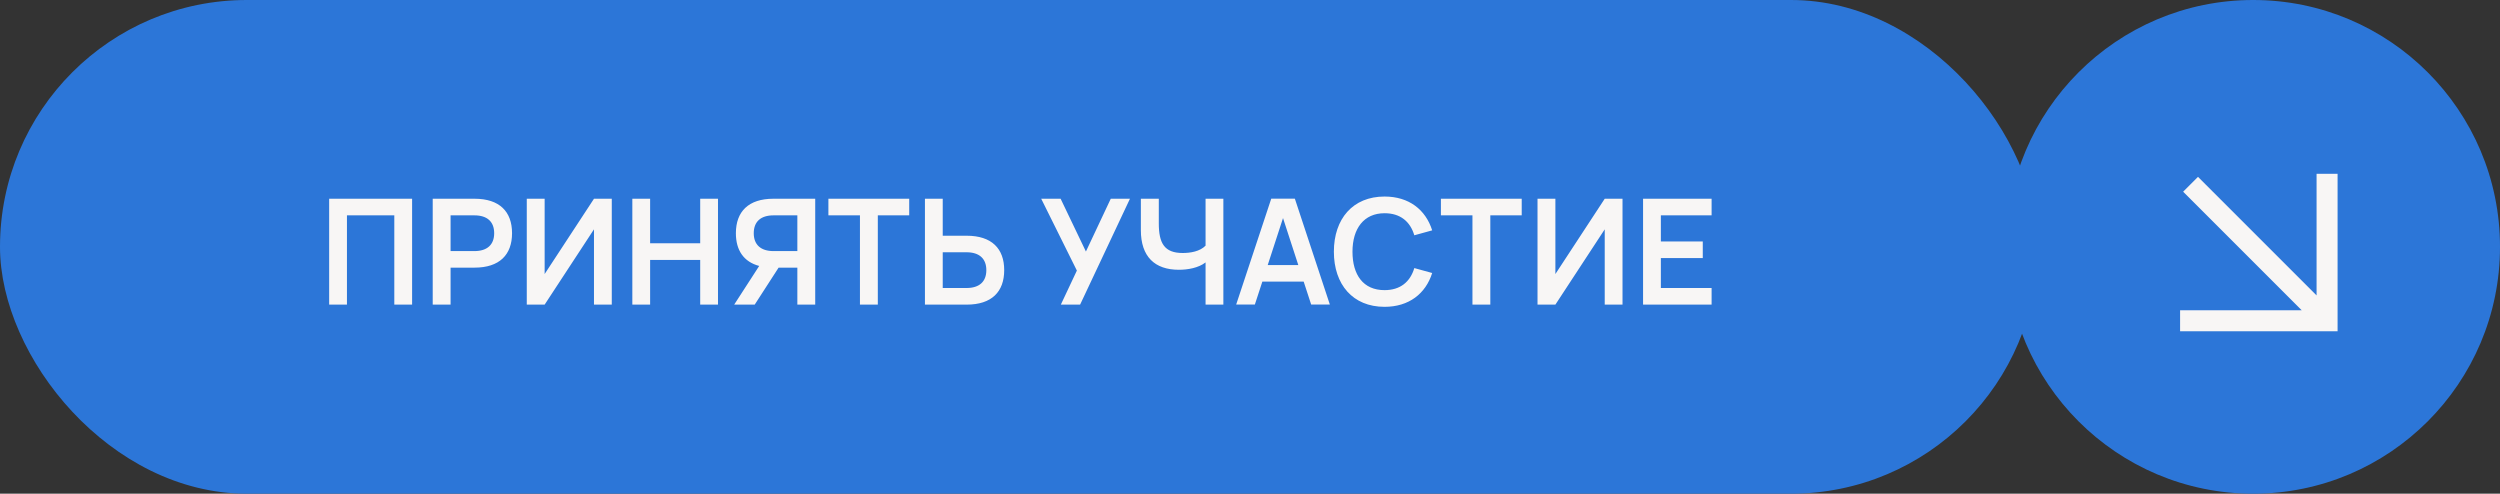
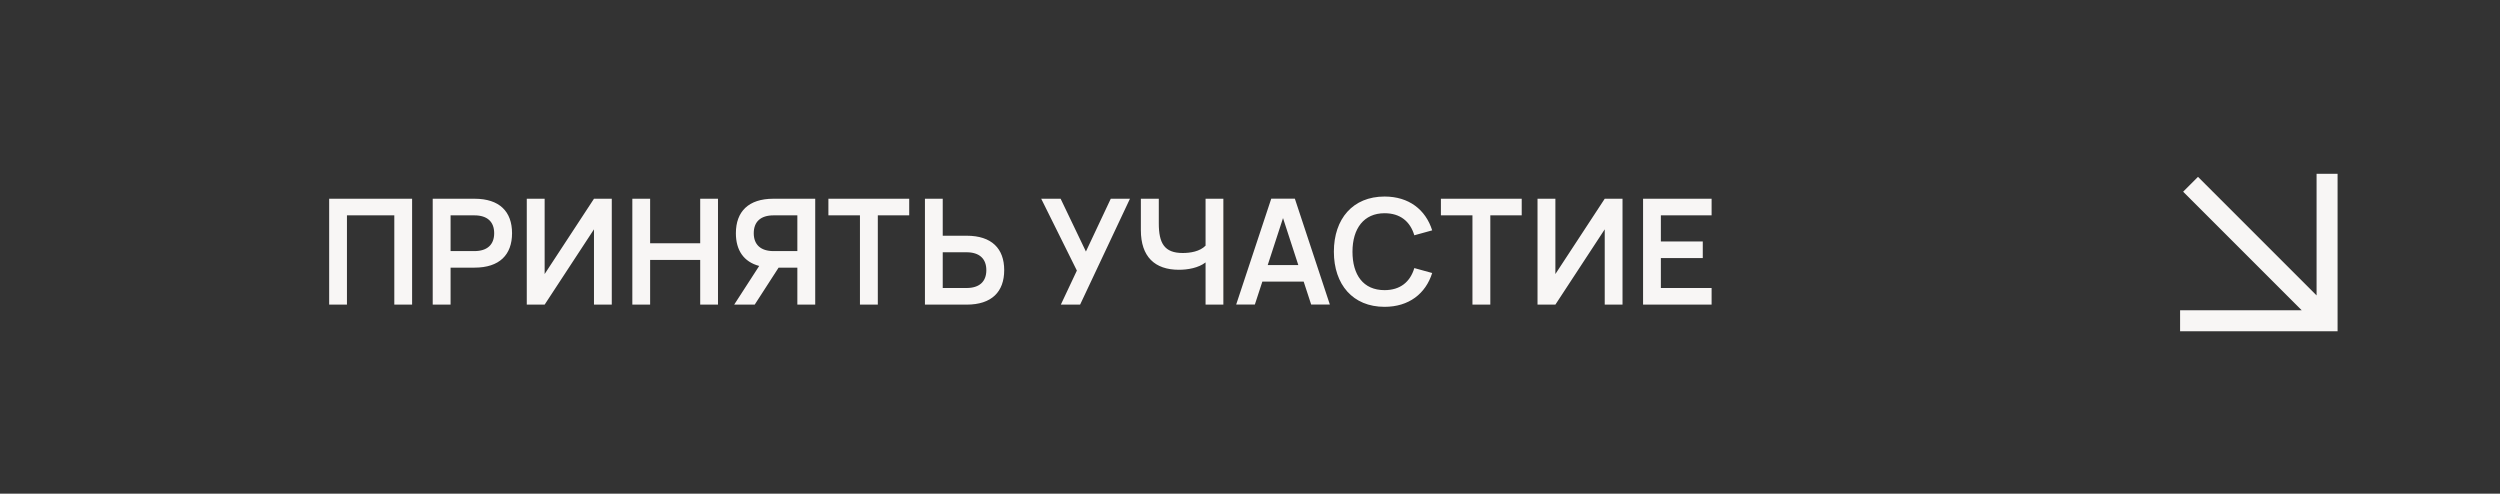
<svg xmlns="http://www.w3.org/2000/svg" width="238" height="47" viewBox="0 0 238 47" fill="none">
  <rect x="0" y="0" width="238" height="47" fill="#333333" stroke="none" />
-   <rect width="194" height="47" rx="23.5" fill="#2C76D8" />
  <path d="M33.03 29H31.336V18.92H39.232V29H37.538V20.502H33.03V29ZM42.895 29H41.194V18.92H45.177C47.557 18.92 48.747 20.145 48.747 22.203C48.747 24.254 47.55 25.479 45.177 25.479H42.895V29ZM42.895 20.502V23.904H45.163C46.381 23.904 47.046 23.295 47.046 22.203C47.046 21.104 46.381 20.502 45.163 20.502H42.895ZM58.241 29H56.547V21.832L51.85 29H50.149V18.92H51.85V26.088L56.547 18.92H58.241V29ZM61.892 29H60.198V18.92H61.892V23.162H66.659V18.92H68.353V29H66.659V24.744H61.892V29ZM74.123 25.479L71.848 29H69.895L72.275 25.318C70.798 24.926 70.056 23.82 70.056 22.203C70.056 20.145 71.253 18.92 73.626 18.92H77.609V29H75.908V25.479H74.123ZM75.908 23.904V20.502H73.64C72.422 20.502 71.757 21.104 71.757 22.203C71.757 23.295 72.422 23.904 73.64 23.904H75.908ZM83.568 29H81.867V20.502H78.864V18.92H86.557V20.502H83.568V29ZM89.748 18.92V22.441H92.03C94.41 22.441 95.6 23.666 95.6 25.717C95.6 27.775 94.41 29 92.03 29H88.054V18.92H89.748ZM89.748 27.418H92.016C93.234 27.418 93.899 26.816 93.899 25.717C93.899 24.625 93.234 24.016 92.016 24.016H89.748V27.418ZM107.572 18.92L102.826 29H100.992L102.518 25.759L99.123 18.92H100.971L103.379 23.946L105.745 18.92H107.572ZM116.464 29H114.77V24.982C114.091 25.507 113.083 25.682 112.229 25.682C109.933 25.682 108.61 24.436 108.61 21.909V18.92H110.318V21.272C110.318 23.155 110.85 24.086 112.593 24.086C113.328 24.086 114.231 23.939 114.77 23.386V18.92H116.464V29ZM123.27 18.913L126.602 28.993H124.824L124.11 26.809H120.176L119.462 28.993H117.684L121.023 18.913H123.27ZM120.687 25.234H123.599L122.143 20.761L120.687 25.234ZM131.808 29.21C128.791 29.21 126.985 27.089 126.985 23.96C126.985 20.831 128.791 18.71 131.808 18.71C134.125 18.71 135.721 19.956 136.344 21.93L134.643 22.399C134.251 21.09 133.313 20.299 131.808 20.299C129.841 20.299 128.756 21.755 128.756 23.96C128.756 26.165 129.778 27.621 131.808 27.621C133.313 27.621 134.251 26.83 134.643 25.521L136.344 25.99C135.721 27.964 134.125 29.21 131.808 29.21ZM141.878 29H140.177V20.502H137.174V18.92H144.867V20.502H141.878V29ZM154.464 29H152.77V21.832L148.073 29H146.372V18.92H148.073V26.088L152.77 18.92H154.464V29ZM162.944 29H156.42V18.92H162.944V20.502H158.114V22.987H162.104V24.569H158.114V27.418H162.944V29Z" fill="#F8F6F5" />
-   <circle cx="214.5" cy="23.5" r="23.5" fill="#2C76D8" />
  <g clip-path="url(#clip0_394_9006)">
    <path d="M221.538 17.545L221.538 30.538L208.545 30.538M220.635 29.636L209.249 18.25" stroke="#F8F6F5" stroke-width="2" stroke-linecap="square" />
  </g>
  <defs>
    <clipPath id="clip0_394_9006">
      <rect width="21" height="21" fill="white" transform="translate(204 13)" />
    </clipPath>
  </defs>
</svg>